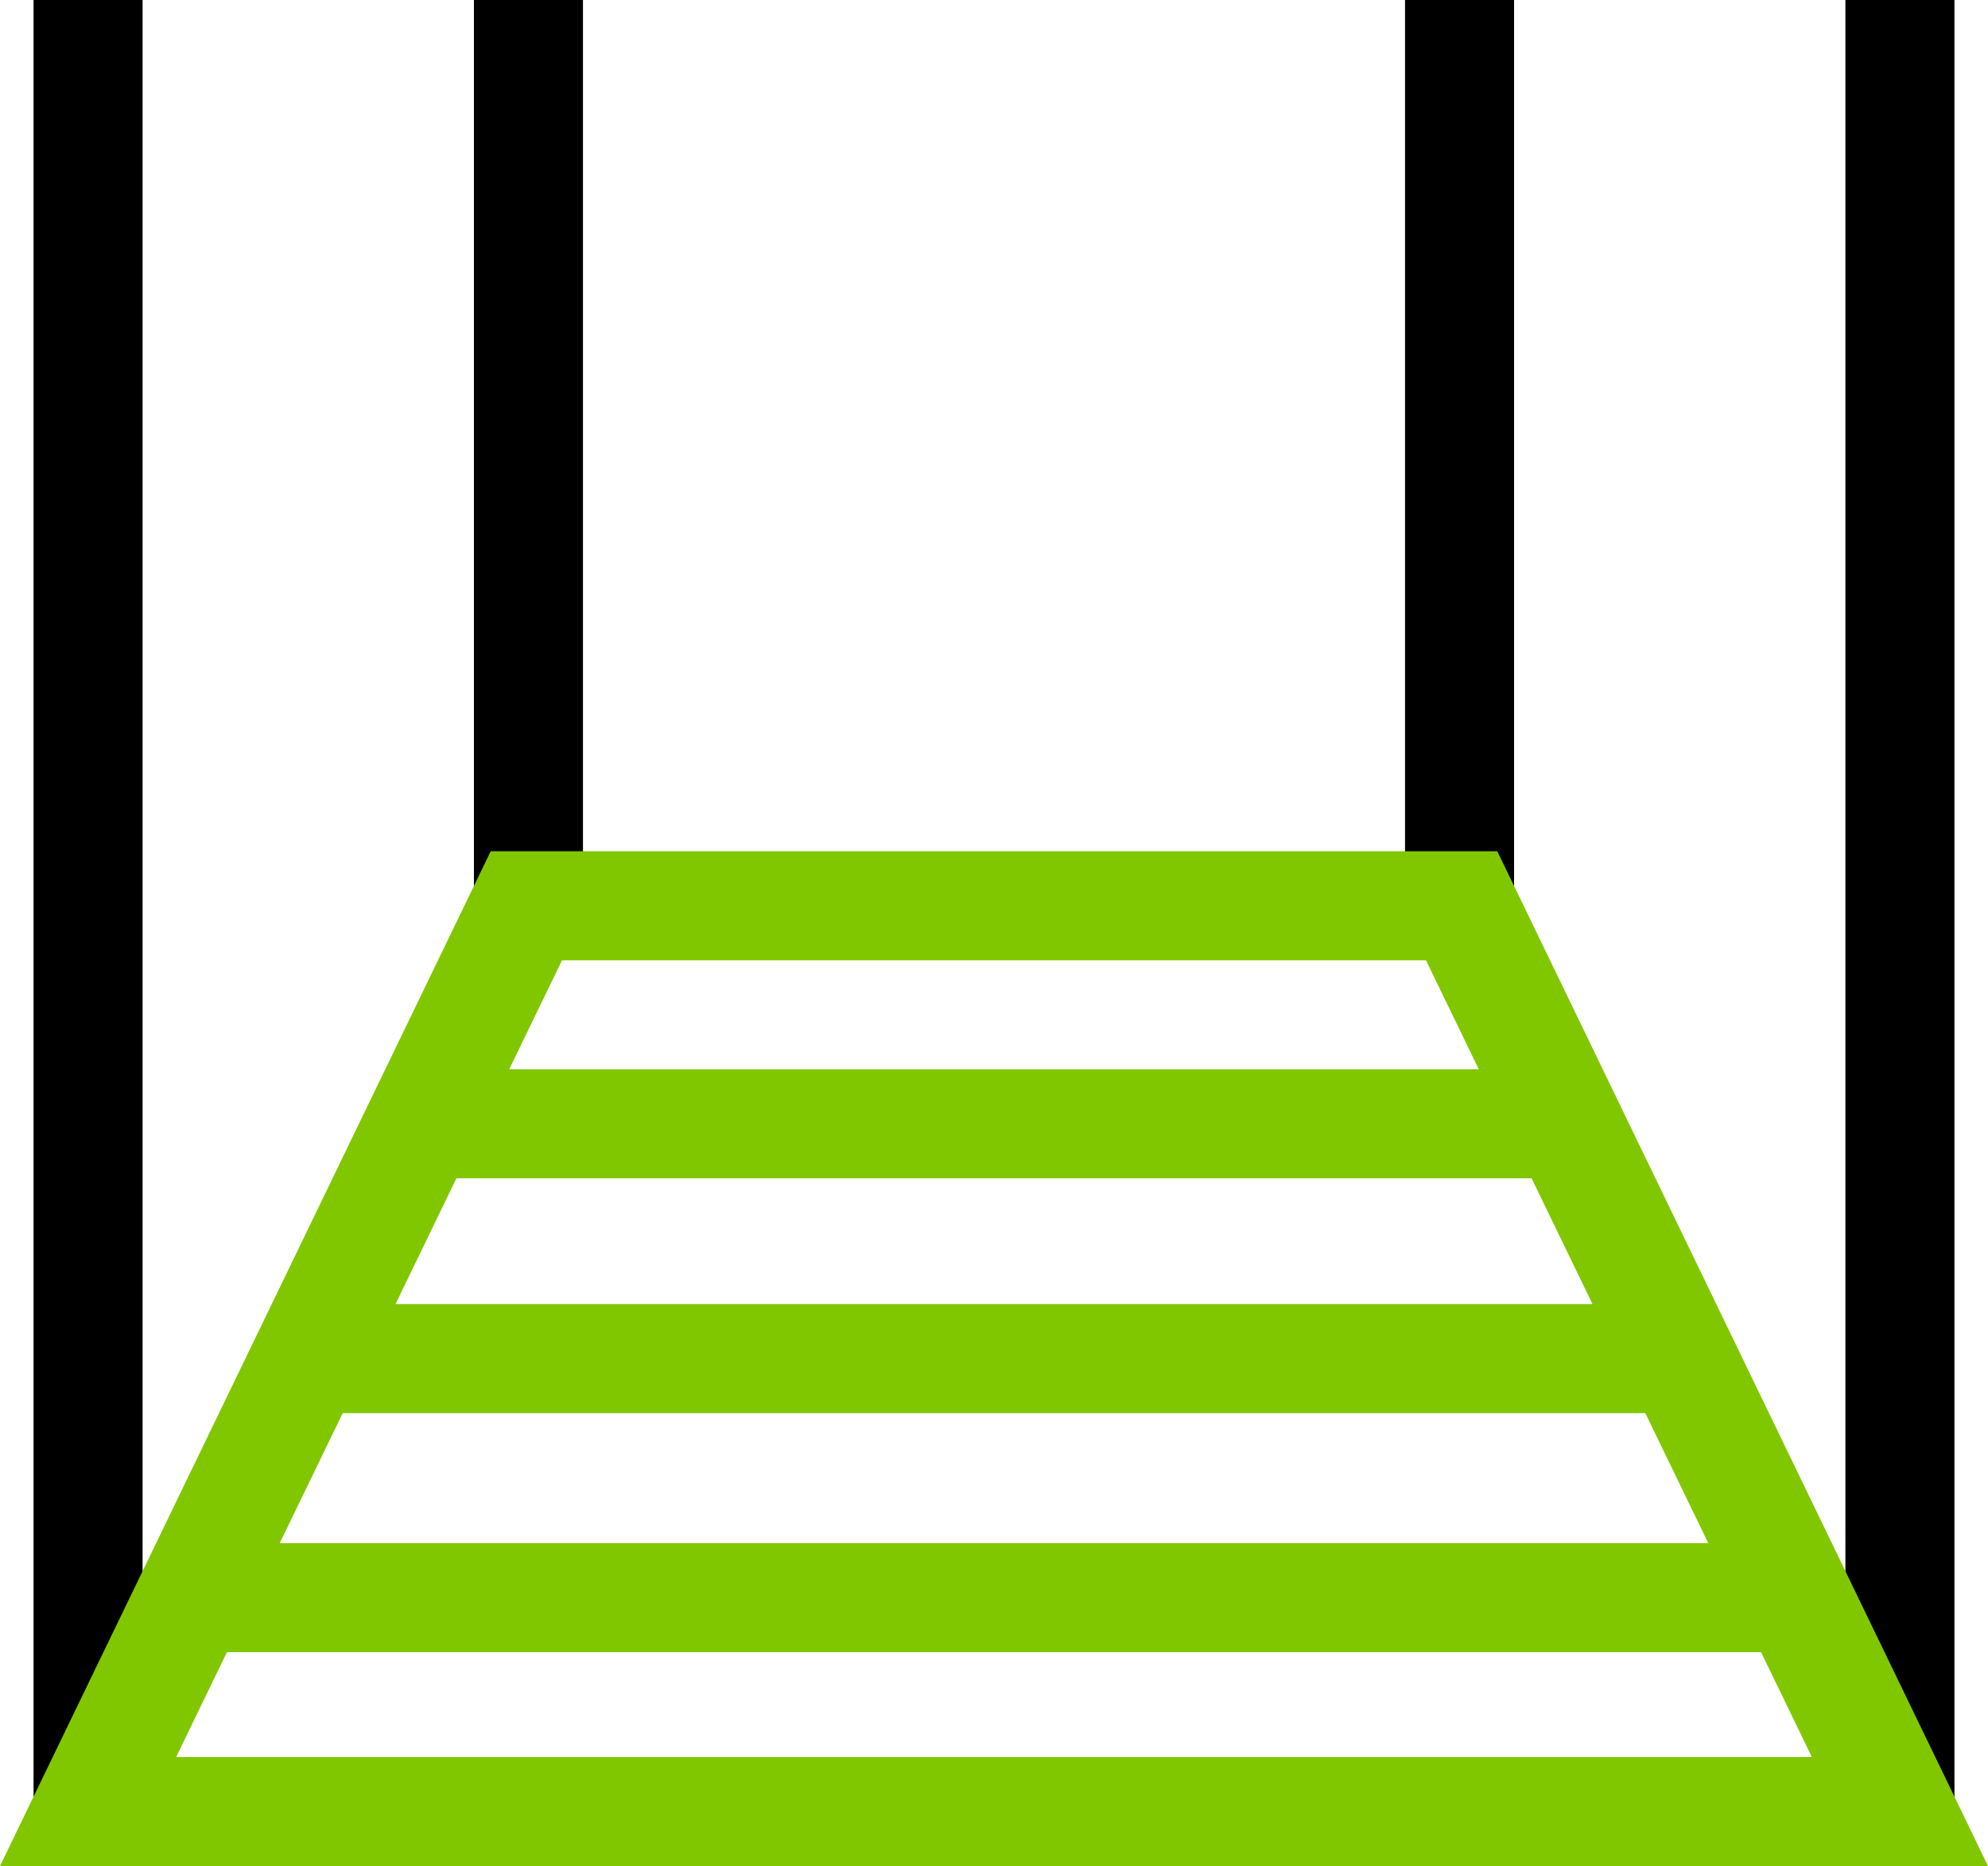
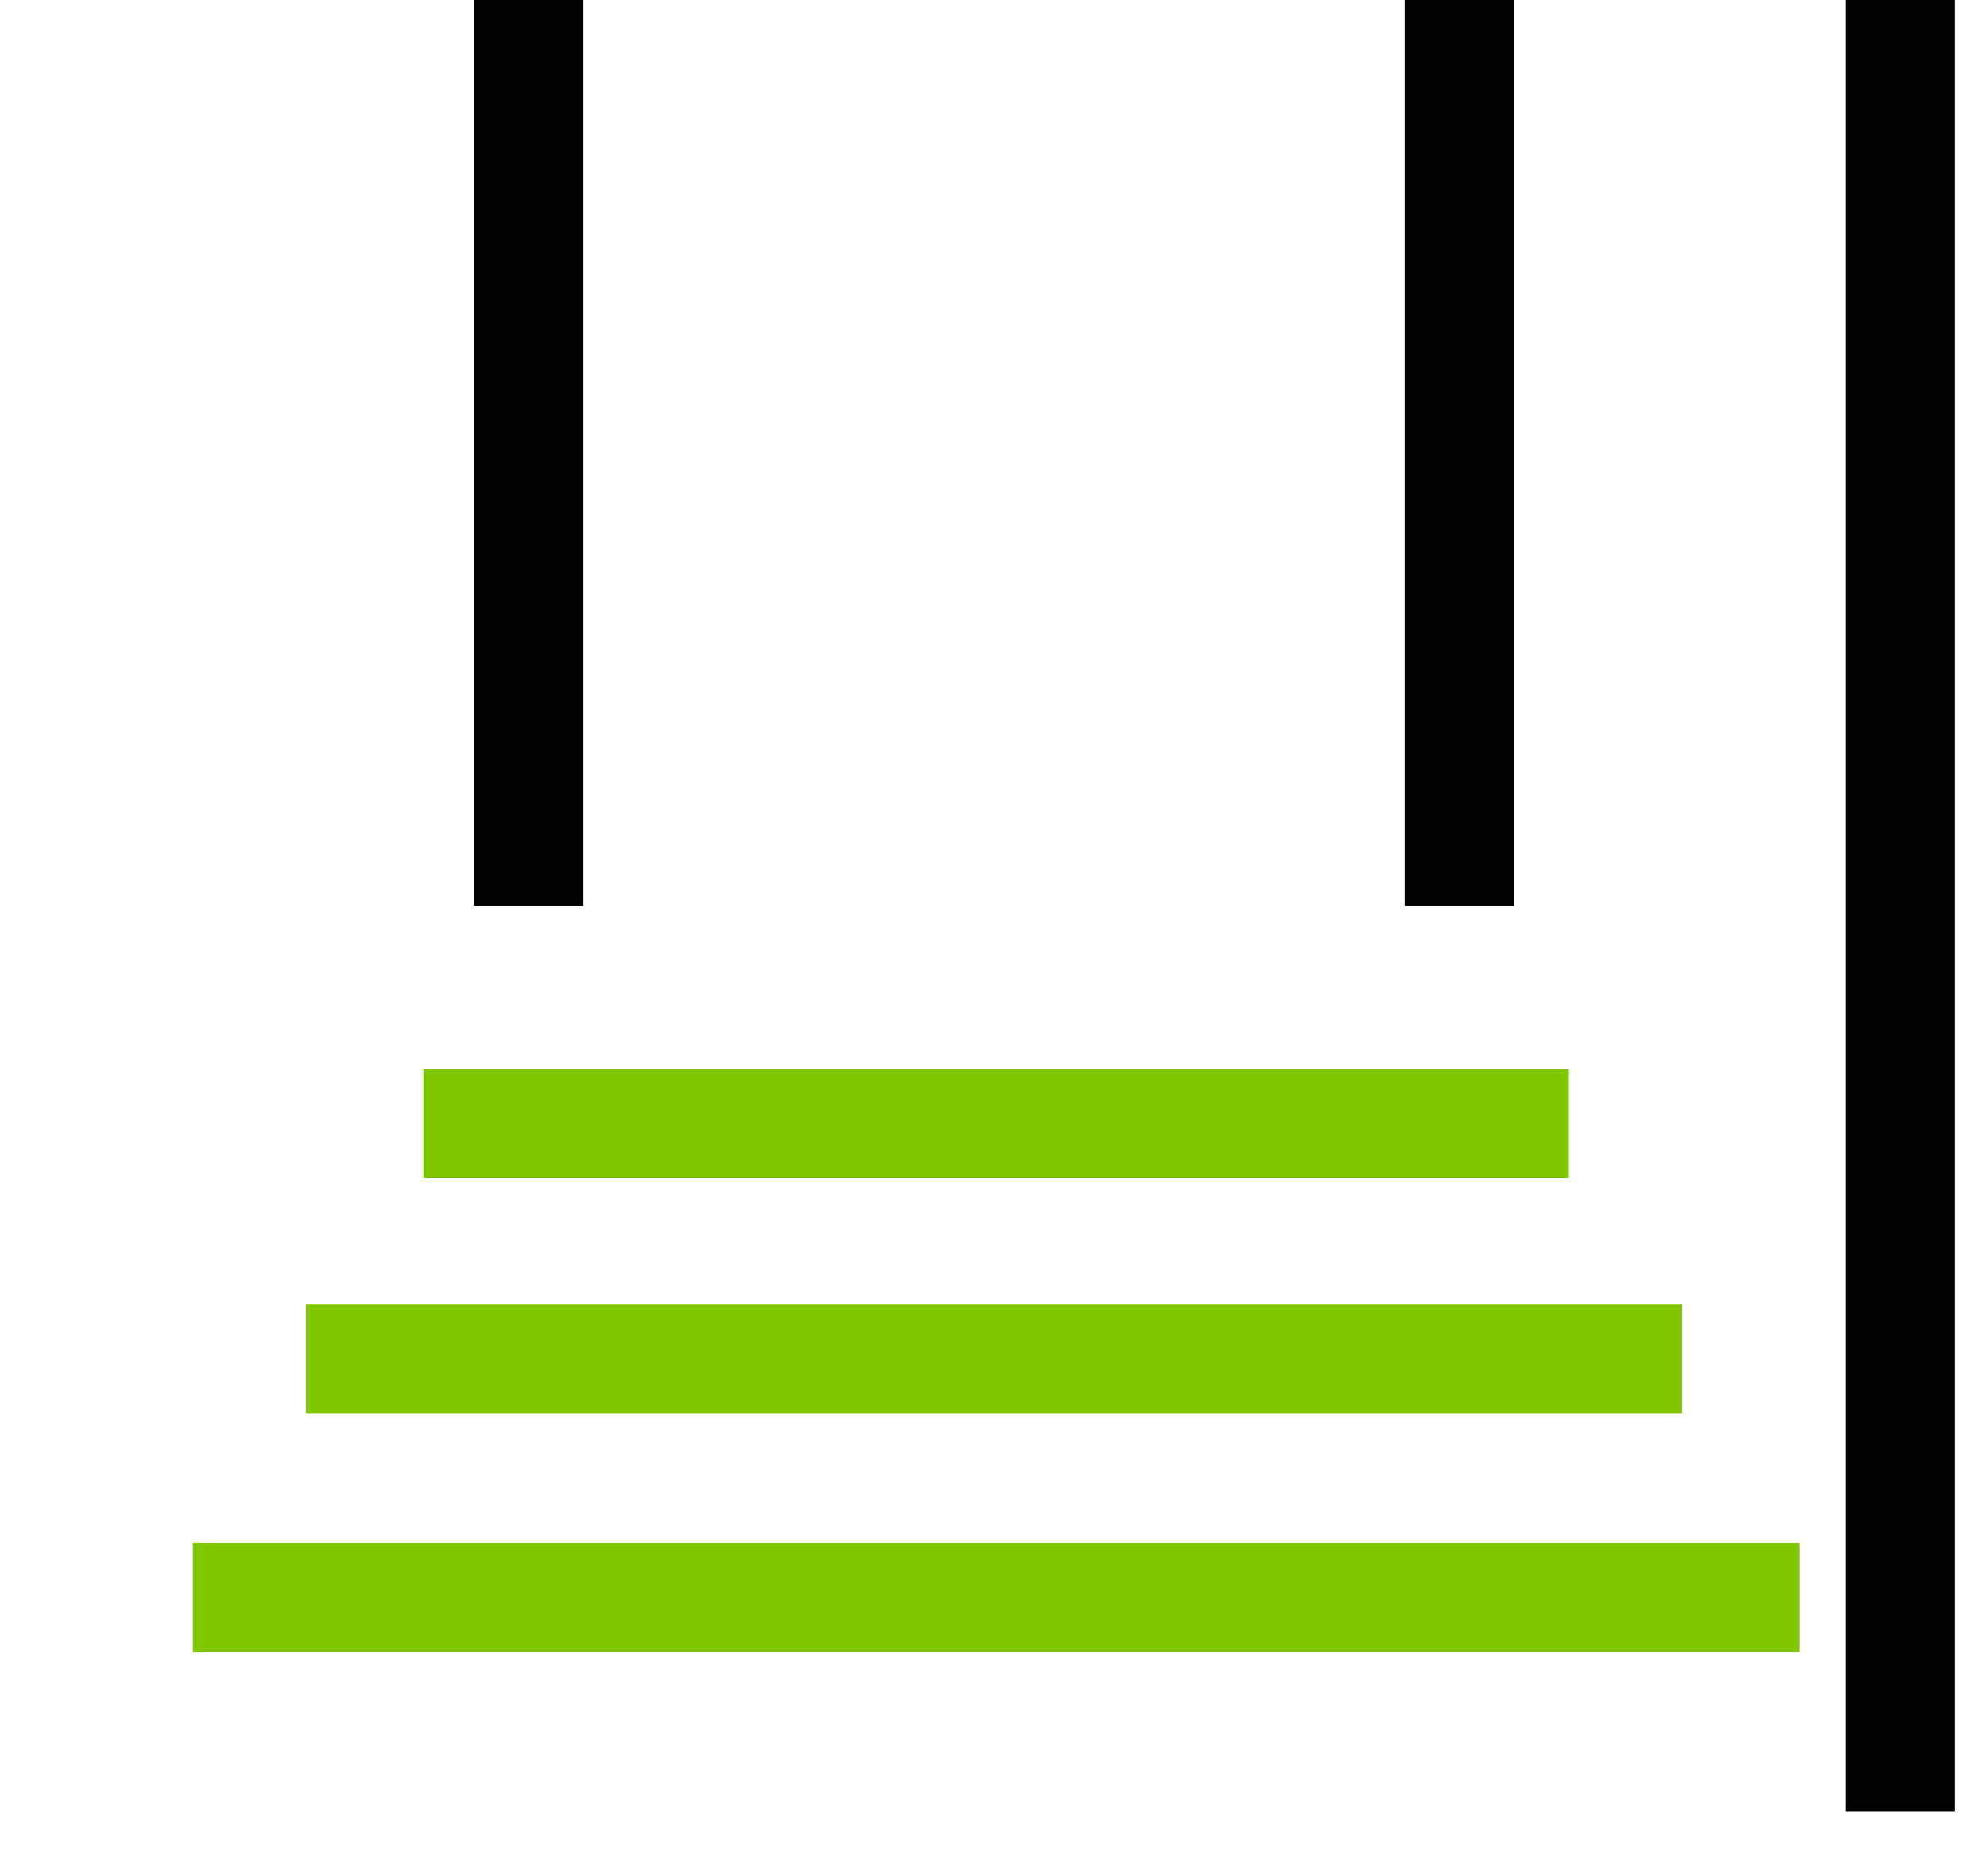
<svg xmlns="http://www.w3.org/2000/svg" version="1.1" id="Layer_1" x="0px" y="0px" viewBox="0 0 47.4 44.5" enable-background="new 0 0 47.4 44.5" xml:space="preserve">
-   <rect x="0.8" y="0" width="2.6" height="43.2" />
  <rect x="11.3" y="0" width="2.6" height="21.6" />
  <rect x="44" y="0" width="2.6" height="43.2" />
  <rect x="33.5" y="0" width="2.6" height="21.6" />
-   <path fill="#80C700" d="M13.4,22.9H34l9.2,19H4.2L13.4,22.9z M11.7,20.3L0,44.5h47.4v0L35.7,20.3H11.7z" />
  <path fill="#80C700" d="M42.8,39.4H4.6v-2.6h38.3V39.4z M40.1,33.7H7.3v-2.6h32.8V33.7z M37.3,28.1H10.1v-2.6h27.3V28.1z" />
</svg>